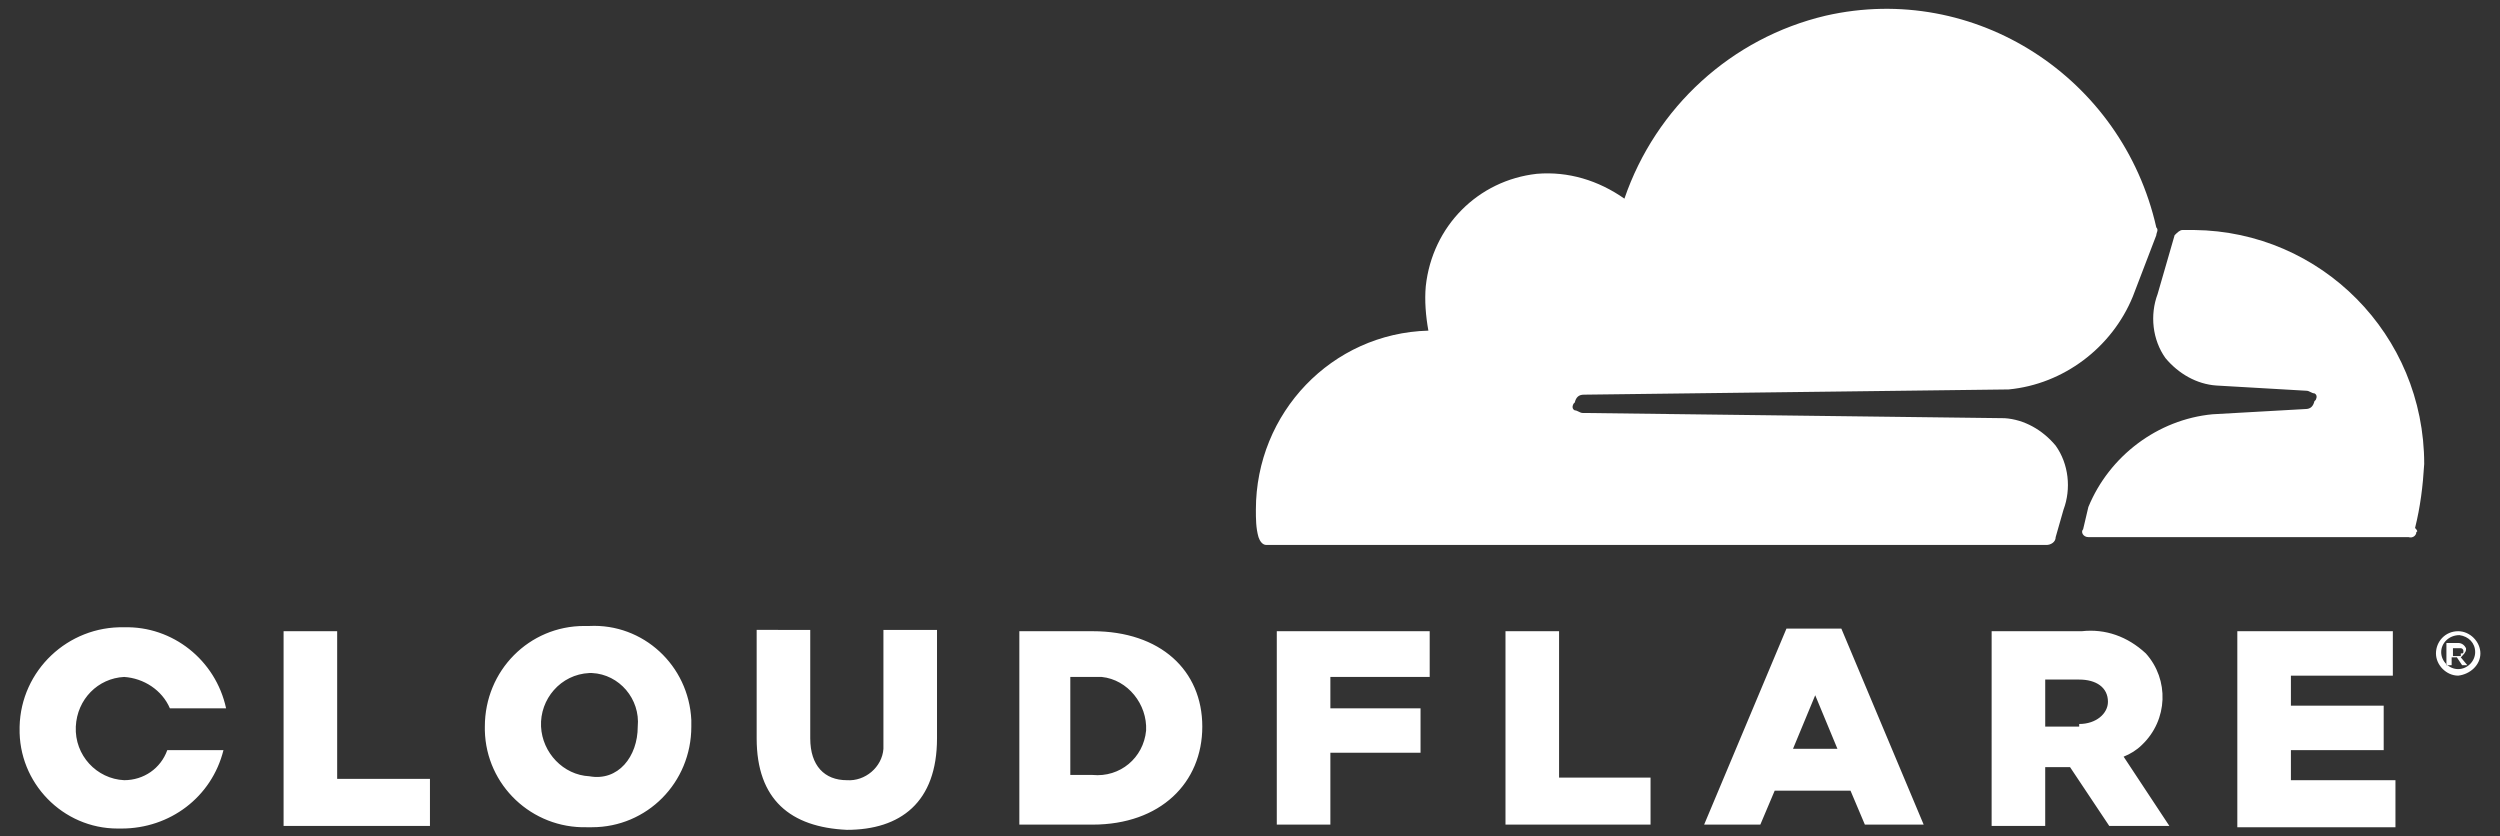
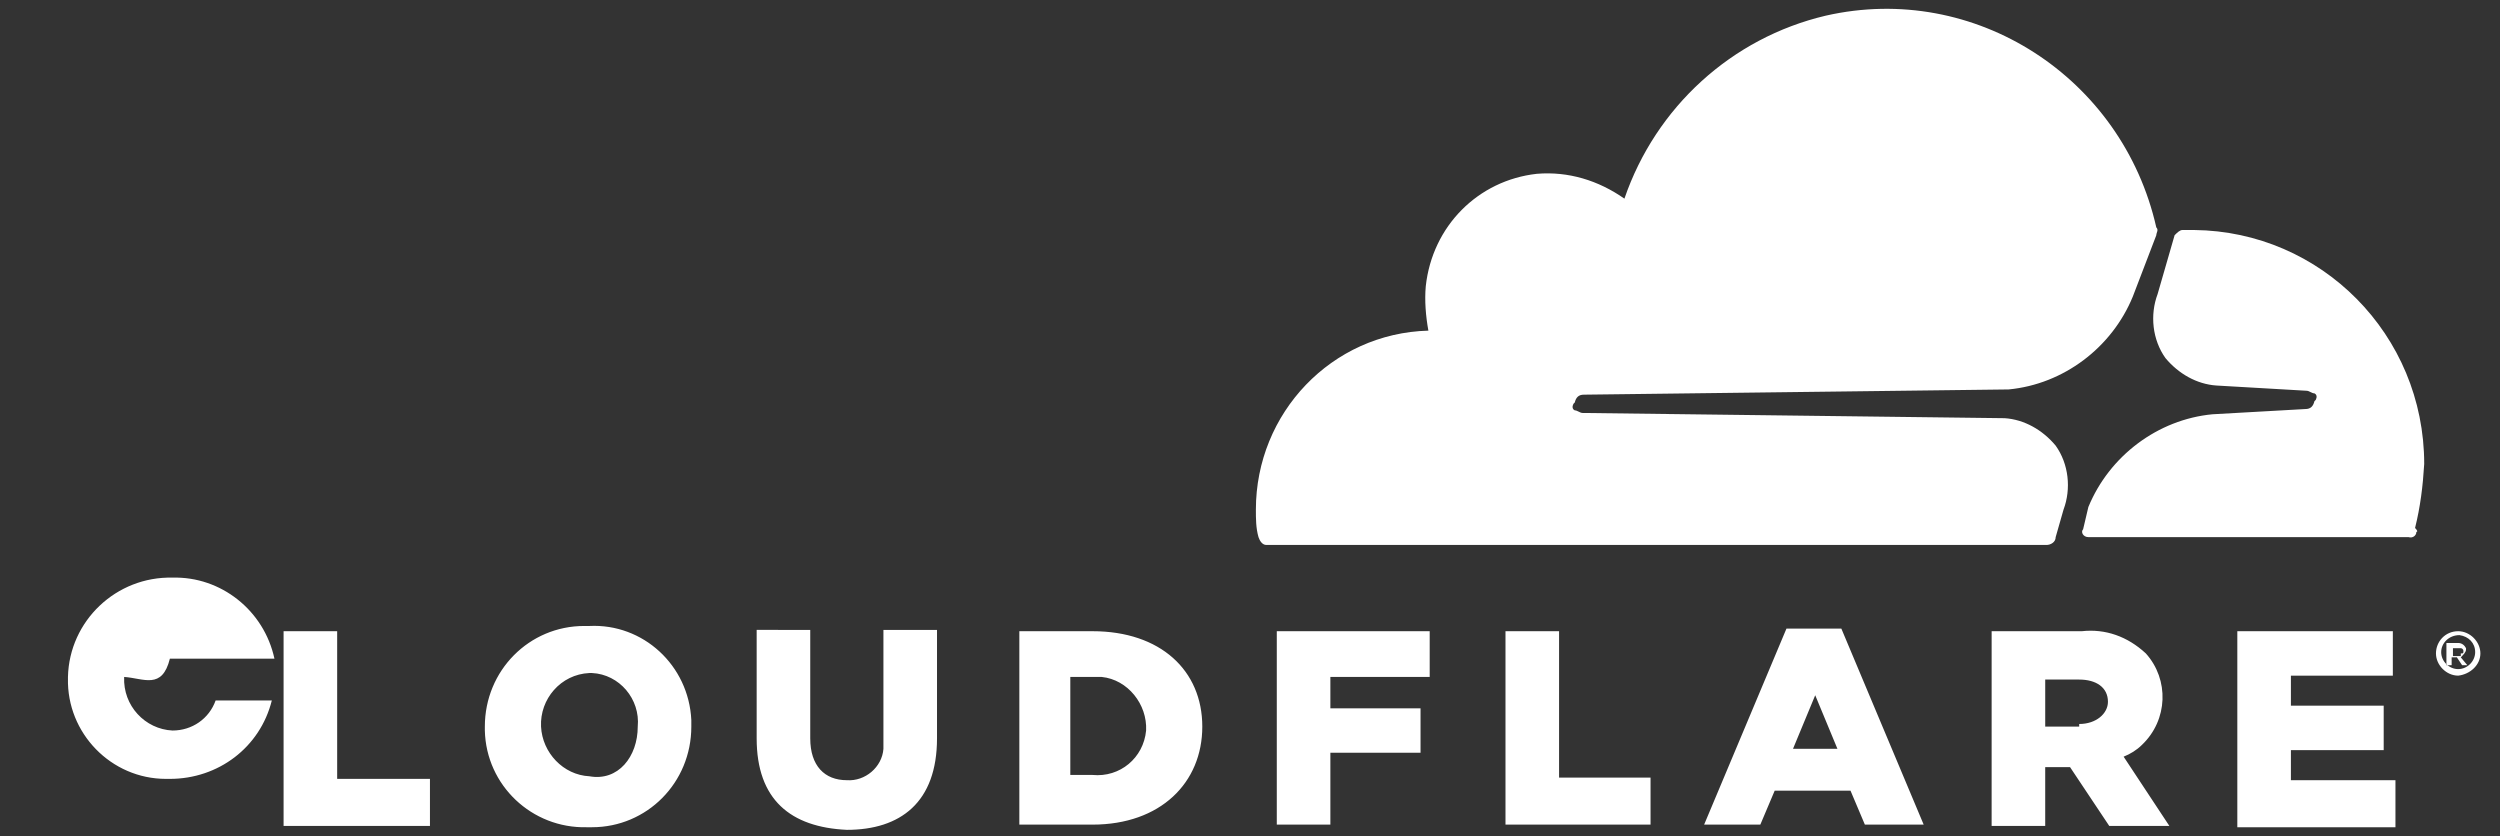
<svg xmlns="http://www.w3.org/2000/svg" version="1.1" id="Layer_1" x="0px" y="0px" viewBox="0 0 191.3 64" style="enable-background:new 0 0 191.3 64;" xml:space="preserve">
  <rect x="0" y="0" width="191.3" height="64" fill="#333333" stroke="none" />
  <style type="text/css">
	.st0{fill-rule:evenodd;clip-rule:evenodd;fill:#FFFFFF;}
</style>
-   <path class="st0" d="M188.1,51.7C188.1,51.7,188.1,51.7,188.1,51.7c-0.9,0-1.7-0.8-1.7-1.7s0.7-1.7,1.7-1.7c0.9,0,1.7,0.8,1.7,1.7  C189.8,50.9,189,51.6,188.1,51.7z M188.2,48.6C188.1,48.6,188.1,48.6,188.2,48.6c-0.8,0-1.4,0.6-1.4,1.3s0.6,1.3,1.3,1.3  c0.7,0,1.3-0.6,1.3-1.3C189.4,49.2,188.9,48.7,188.2,48.6z M188.8,50.9h-0.4l-0.4-0.6h-0.4v0.6h-0.4v-1.7h0.9c0.3,0,0.5,0.2,0.6,0.4  c0,0,0,0.1,0,0.1c0,0.2-0.2,0.4-0.4,0.6L188.8,50.9z M188.3,49.6C188.3,49.6,188.3,49.6,188.3,49.6h-0.6v0.6h0.6V50  c0.2,0,0.2,0,0.2-0.2C188.5,49.7,188.4,49.6,188.3,49.6z M184.9,40.7c0,0.3-0.3,0.5-0.6,0.4h-24.5c-0.4,0-0.6-0.4-0.4-0.6l0.4-1.7  c1.6-3.9,5.3-6.7,9.5-7.1l7.1-0.4c0.4,0,0.6-0.2,0.7-0.6c0,0,0,0,0.1-0.1c0.1-0.2,0.1-0.4-0.1-0.5c-0.2,0-0.4-0.2-0.6-0.2l-6.9-0.4  c-1.5-0.1-2.9-0.9-3.9-2.1c-1-1.4-1.2-3.3-0.6-4.9l1.3-4.5c0.2-0.2,0.4-0.4,0.6-0.4h0.9c9.7,0.1,17.6,8,17.6,17.9  c-0.1,1.7-0.3,3.3-0.7,4.9C185,40.6,185,40.7,184.9,40.7z M163.2,22.7c-1.6,3.9-5.3,6.7-9.5,7.1l-32.5,0.4c-0.4,0-0.6,0.2-0.7,0.6  c0,0,0,0-0.1,0.1c-0.1,0.2-0.1,0.4,0.1,0.5c0.2,0,0.4,0.2,0.6,0.2l32.3,0.4c1.5,0.1,2.9,0.9,3.9,2.1c1,1.4,1.2,3.3,0.6,4.9l-0.6,2.1  c0,0.4-0.4,0.6-0.7,0.6H96.9c-0.3,0-0.5-0.3-0.6-0.6c-0.2-0.7-0.2-1.4-0.2-2.1c0-7.4,5.8-13.5,13.2-13.7c-0.2-1.1-0.3-2.3-0.2-3.4  c0.5-4.6,4-8.1,8.5-8.6c2.4-0.2,4.7,0.5,6.7,1.9c2.4-7,8.2-12.3,15.4-14c11.4-2.6,22.7,4.7,25.3,16.2c0.2,0.2,0,0.4,0,0.6  L163.2,22.7z M83.6,63.1H78V48.3h5.6c5.2,0,8.4,3,8.4,7.3S88.8,63.1,83.6,63.1z M84.3,51.8c-0.2,0-0.5,0-0.7,0h-1.7v7.5h1.7  c2.1,0.2,3.9-1.3,4.1-3.4C87.8,53.9,86.3,52,84.3,51.8z M64.8,63.5c-4.3-0.2-6.9-2.3-6.9-7v-8.3H62v8.3c0,2.1,1.1,3.2,2.8,3.2  c1.4,0.1,2.7-1,2.8-2.4c0-0.2,0-0.4,0-0.6v-8.5h4.1v8.3C71.7,61.4,68.9,63.5,64.8,63.5z M45.3,63.3c-0.1,0-0.2,0-0.4,0  c-4.2,0.1-7.7-3.2-7.8-7.4c0-0.1,0-0.2,0-0.3c0-4.3,3.4-7.7,7.6-7.7c0.1,0,0.2,0,0.4,0c4.1-0.2,7.6,3,7.8,7.2c0,0.2,0,0.3,0,0.5  C52.9,59.9,49.5,63.3,45.3,63.3z M45.3,51.5c-0.1,0-0.1,0-0.2,0c-2.2,0.1-3.8,2-3.7,4.1c0.1,2,1.7,3.7,3.7,3.8  c2.2,0.4,3.7-1.5,3.7-3.8C49,53.5,47.4,51.6,45.3,51.5z M21.7,48.3h4.1v11.3h7.1v3.6H21.7V48.3z M9.5,51.8c-2,0.1-3.6,1.7-3.7,3.8  c-0.1,2.2,1.6,4,3.7,4.1c1.5,0,2.8-0.9,3.3-2.3h4.3c-0.9,3.6-4.1,6-7.8,6c-0.1,0-0.2,0-0.3,0c-4.2,0-7.6-3.5-7.5-7.7  c0,0,0-0.1,0-0.1c0.1-4.3,3.7-7.7,8-7.6c3.7-0.1,7,2.5,7.8,6.2H13C12.4,52.8,11,51.9,9.5,51.8z M109.4,51.8h-7.6v2.4h6.9v3.4h-6.9  v5.5h-4.1V48.3h11.7V51.8z M119.2,59.5h7.1v3.6h-11.1V48.3h4.1V59.5z M140.9,48.1l6.3,15h-4.5l-1.1-2.6h-5.8l-1.1,2.6h-4.3l6.3-15  H140.9z M140.6,57.3l-1.7-4.1l-1.7,4.1H140.6z M164.2,50c1.8,2,1.7,5.1-0.3,7c-0.4,0.4-0.9,0.7-1.4,0.9l3.5,5.3h-4.6l-3-4.5h-1.9  v4.5h-4.1V48.3h6.9C161.1,48.1,162.8,48.7,164.2,50z M156.5,52v3.6h2.6v-0.2c1.3,0,2.2-0.8,2.2-1.7c0-1.1-0.9-1.7-2.2-1.7H156.5z   M183.1,51.7h-7.8v2.3h7.1v3.4h-7.1v2.3h8v3.6h-12.1V48.3h11.9V51.7z" />
+   <path class="st0" d="M188.1,51.7C188.1,51.7,188.1,51.7,188.1,51.7c-0.9,0-1.7-0.8-1.7-1.7s0.7-1.7,1.7-1.7c0.9,0,1.7,0.8,1.7,1.7  C189.8,50.9,189,51.6,188.1,51.7z M188.2,48.6C188.1,48.6,188.1,48.6,188.2,48.6c-0.8,0-1.4,0.6-1.4,1.3s0.6,1.3,1.3,1.3  c0.7,0,1.3-0.6,1.3-1.3C189.4,49.2,188.9,48.7,188.2,48.6z M188.8,50.9h-0.4l-0.4-0.6h-0.4v0.6h-0.4v-1.7h0.9c0.3,0,0.5,0.2,0.6,0.4  c0,0,0,0.1,0,0.1c0,0.2-0.2,0.4-0.4,0.6L188.8,50.9z M188.3,49.6C188.3,49.6,188.3,49.6,188.3,49.6h-0.6v0.6h0.6V50  c0.2,0,0.2,0,0.2-0.2C188.5,49.7,188.4,49.6,188.3,49.6z M184.9,40.7c0,0.3-0.3,0.5-0.6,0.4h-24.5c-0.4,0-0.6-0.4-0.4-0.6l0.4-1.7  c1.6-3.9,5.3-6.7,9.5-7.1l7.1-0.4c0.4,0,0.6-0.2,0.7-0.6c0,0,0,0,0.1-0.1c0.1-0.2,0.1-0.4-0.1-0.5c-0.2,0-0.4-0.2-0.6-0.2l-6.9-0.4  c-1.5-0.1-2.9-0.9-3.9-2.1c-1-1.4-1.2-3.3-0.6-4.9l1.3-4.5c0.2-0.2,0.4-0.4,0.6-0.4h0.9c9.7,0.1,17.6,8,17.6,17.9  c-0.1,1.7-0.3,3.3-0.7,4.9C185,40.6,185,40.7,184.9,40.7z M163.2,22.7c-1.6,3.9-5.3,6.7-9.5,7.1l-32.5,0.4c-0.4,0-0.6,0.2-0.7,0.6  c0,0,0,0-0.1,0.1c-0.1,0.2-0.1,0.4,0.1,0.5c0.2,0,0.4,0.2,0.6,0.2l32.3,0.4c1.5,0.1,2.9,0.9,3.9,2.1c1,1.4,1.2,3.3,0.6,4.9l-0.6,2.1  c0,0.4-0.4,0.6-0.7,0.6H96.9c-0.3,0-0.5-0.3-0.6-0.6c-0.2-0.7-0.2-1.4-0.2-2.1c0-7.4,5.8-13.5,13.2-13.7c-0.2-1.1-0.3-2.3-0.2-3.4  c0.5-4.6,4-8.1,8.5-8.6c2.4-0.2,4.7,0.5,6.7,1.9c2.4-7,8.2-12.3,15.4-14c11.4-2.6,22.7,4.7,25.3,16.2c0.2,0.2,0,0.4,0,0.6  L163.2,22.7z M83.6,63.1H78V48.3h5.6c5.2,0,8.4,3,8.4,7.3S88.8,63.1,83.6,63.1z M84.3,51.8c-0.2,0-0.5,0-0.7,0h-1.7v7.5h1.7  c2.1,0.2,3.9-1.3,4.1-3.4C87.8,53.9,86.3,52,84.3,51.8z M64.8,63.5c-4.3-0.2-6.9-2.3-6.9-7v-8.3H62v8.3c0,2.1,1.1,3.2,2.8,3.2  c1.4,0.1,2.7-1,2.8-2.4c0-0.2,0-0.4,0-0.6v-8.5h4.1v8.3C71.7,61.4,68.9,63.5,64.8,63.5z M45.3,63.3c-0.1,0-0.2,0-0.4,0  c-4.2,0.1-7.7-3.2-7.8-7.4c0-0.1,0-0.2,0-0.3c0-4.3,3.4-7.7,7.6-7.7c0.1,0,0.2,0,0.4,0c4.1-0.2,7.6,3,7.8,7.2c0,0.2,0,0.3,0,0.5  C52.9,59.9,49.5,63.3,45.3,63.3z M45.3,51.5c-0.1,0-0.1,0-0.2,0c-2.2,0.1-3.8,2-3.7,4.1c0.1,2,1.7,3.7,3.7,3.8  c2.2,0.4,3.7-1.5,3.7-3.8C49,53.5,47.4,51.6,45.3,51.5z M21.7,48.3h4.1v11.3h7.1v3.6H21.7V48.3z M9.5,51.8c-0.1,2.2,1.6,4,3.7,4.1c1.5,0,2.8-0.9,3.3-2.3h4.3c-0.9,3.6-4.1,6-7.8,6c-0.1,0-0.2,0-0.3,0c-4.2,0-7.6-3.5-7.5-7.7  c0,0,0-0.1,0-0.1c0.1-4.3,3.7-7.7,8-7.6c3.7-0.1,7,2.5,7.8,6.2H13C12.4,52.8,11,51.9,9.5,51.8z M109.4,51.8h-7.6v2.4h6.9v3.4h-6.9  v5.5h-4.1V48.3h11.7V51.8z M119.2,59.5h7.1v3.6h-11.1V48.3h4.1V59.5z M140.9,48.1l6.3,15h-4.5l-1.1-2.6h-5.8l-1.1,2.6h-4.3l6.3-15  H140.9z M140.6,57.3l-1.7-4.1l-1.7,4.1H140.6z M164.2,50c1.8,2,1.7,5.1-0.3,7c-0.4,0.4-0.9,0.7-1.4,0.9l3.5,5.3h-4.6l-3-4.5h-1.9  v4.5h-4.1V48.3h6.9C161.1,48.1,162.8,48.7,164.2,50z M156.5,52v3.6h2.6v-0.2c1.3,0,2.2-0.8,2.2-1.7c0-1.1-0.9-1.7-2.2-1.7H156.5z   M183.1,51.7h-7.8v2.3h7.1v3.4h-7.1v2.3h8v3.6h-12.1V48.3h11.9V51.7z" />
</svg>